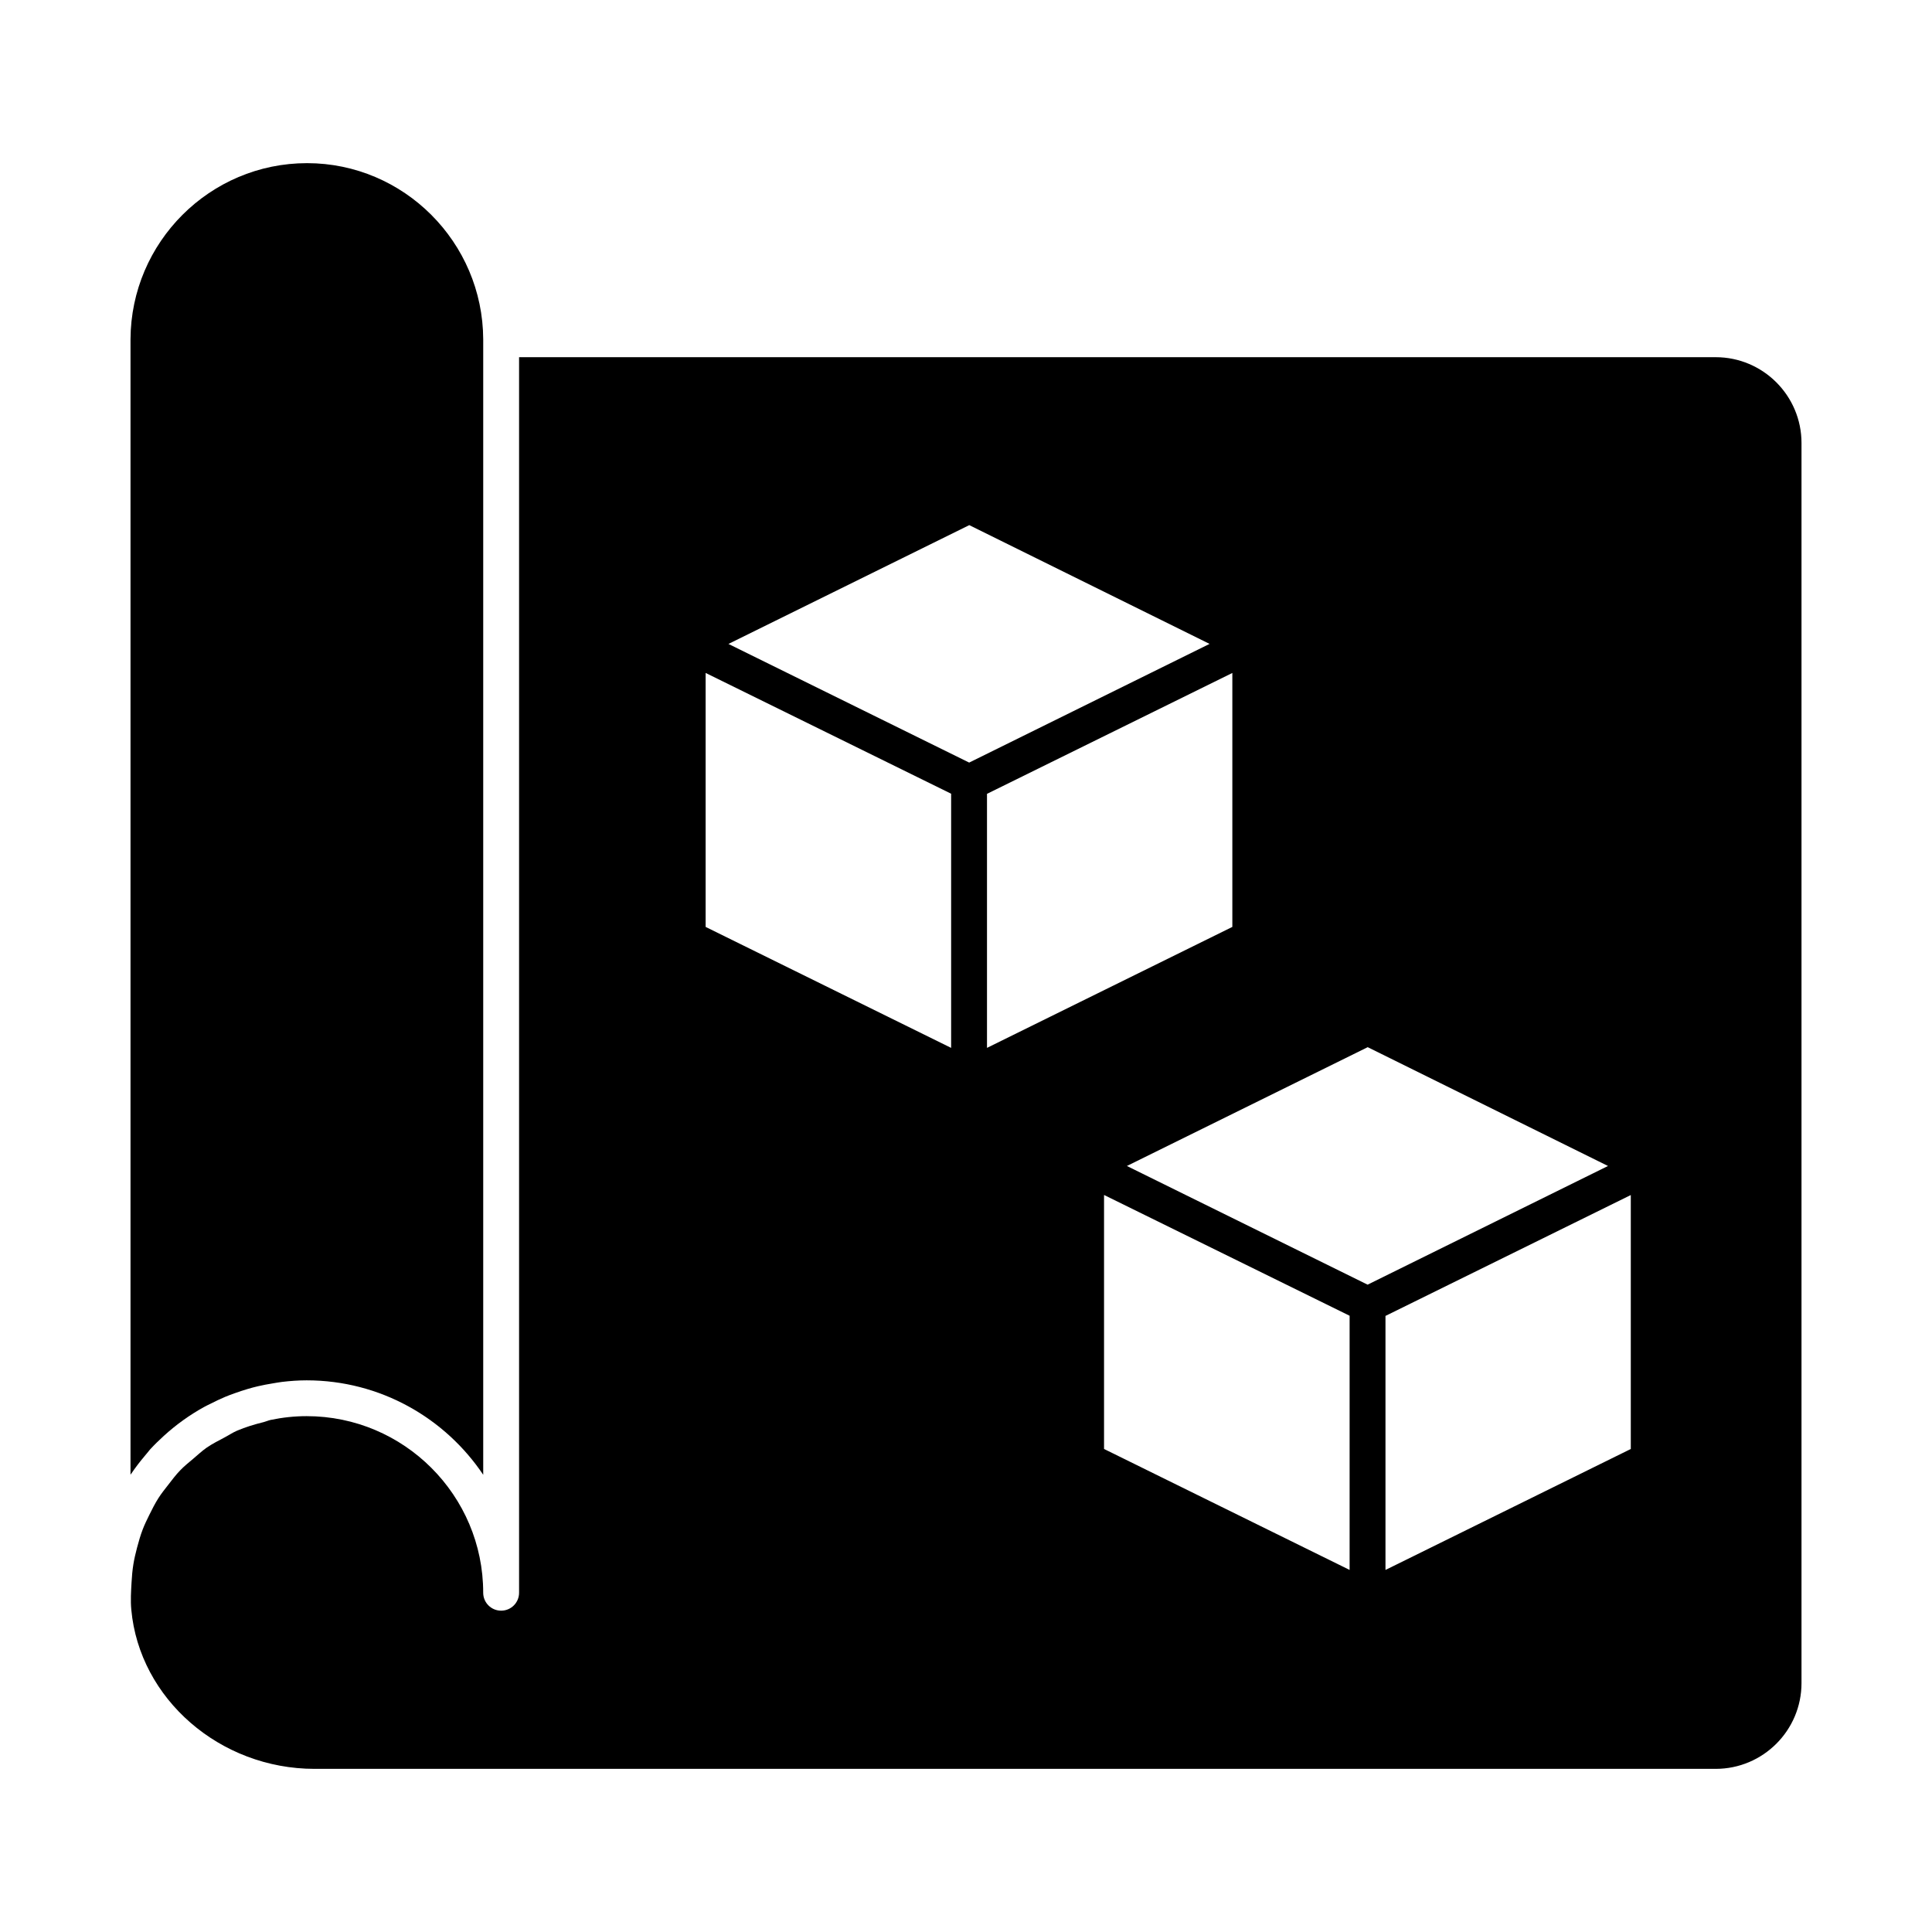
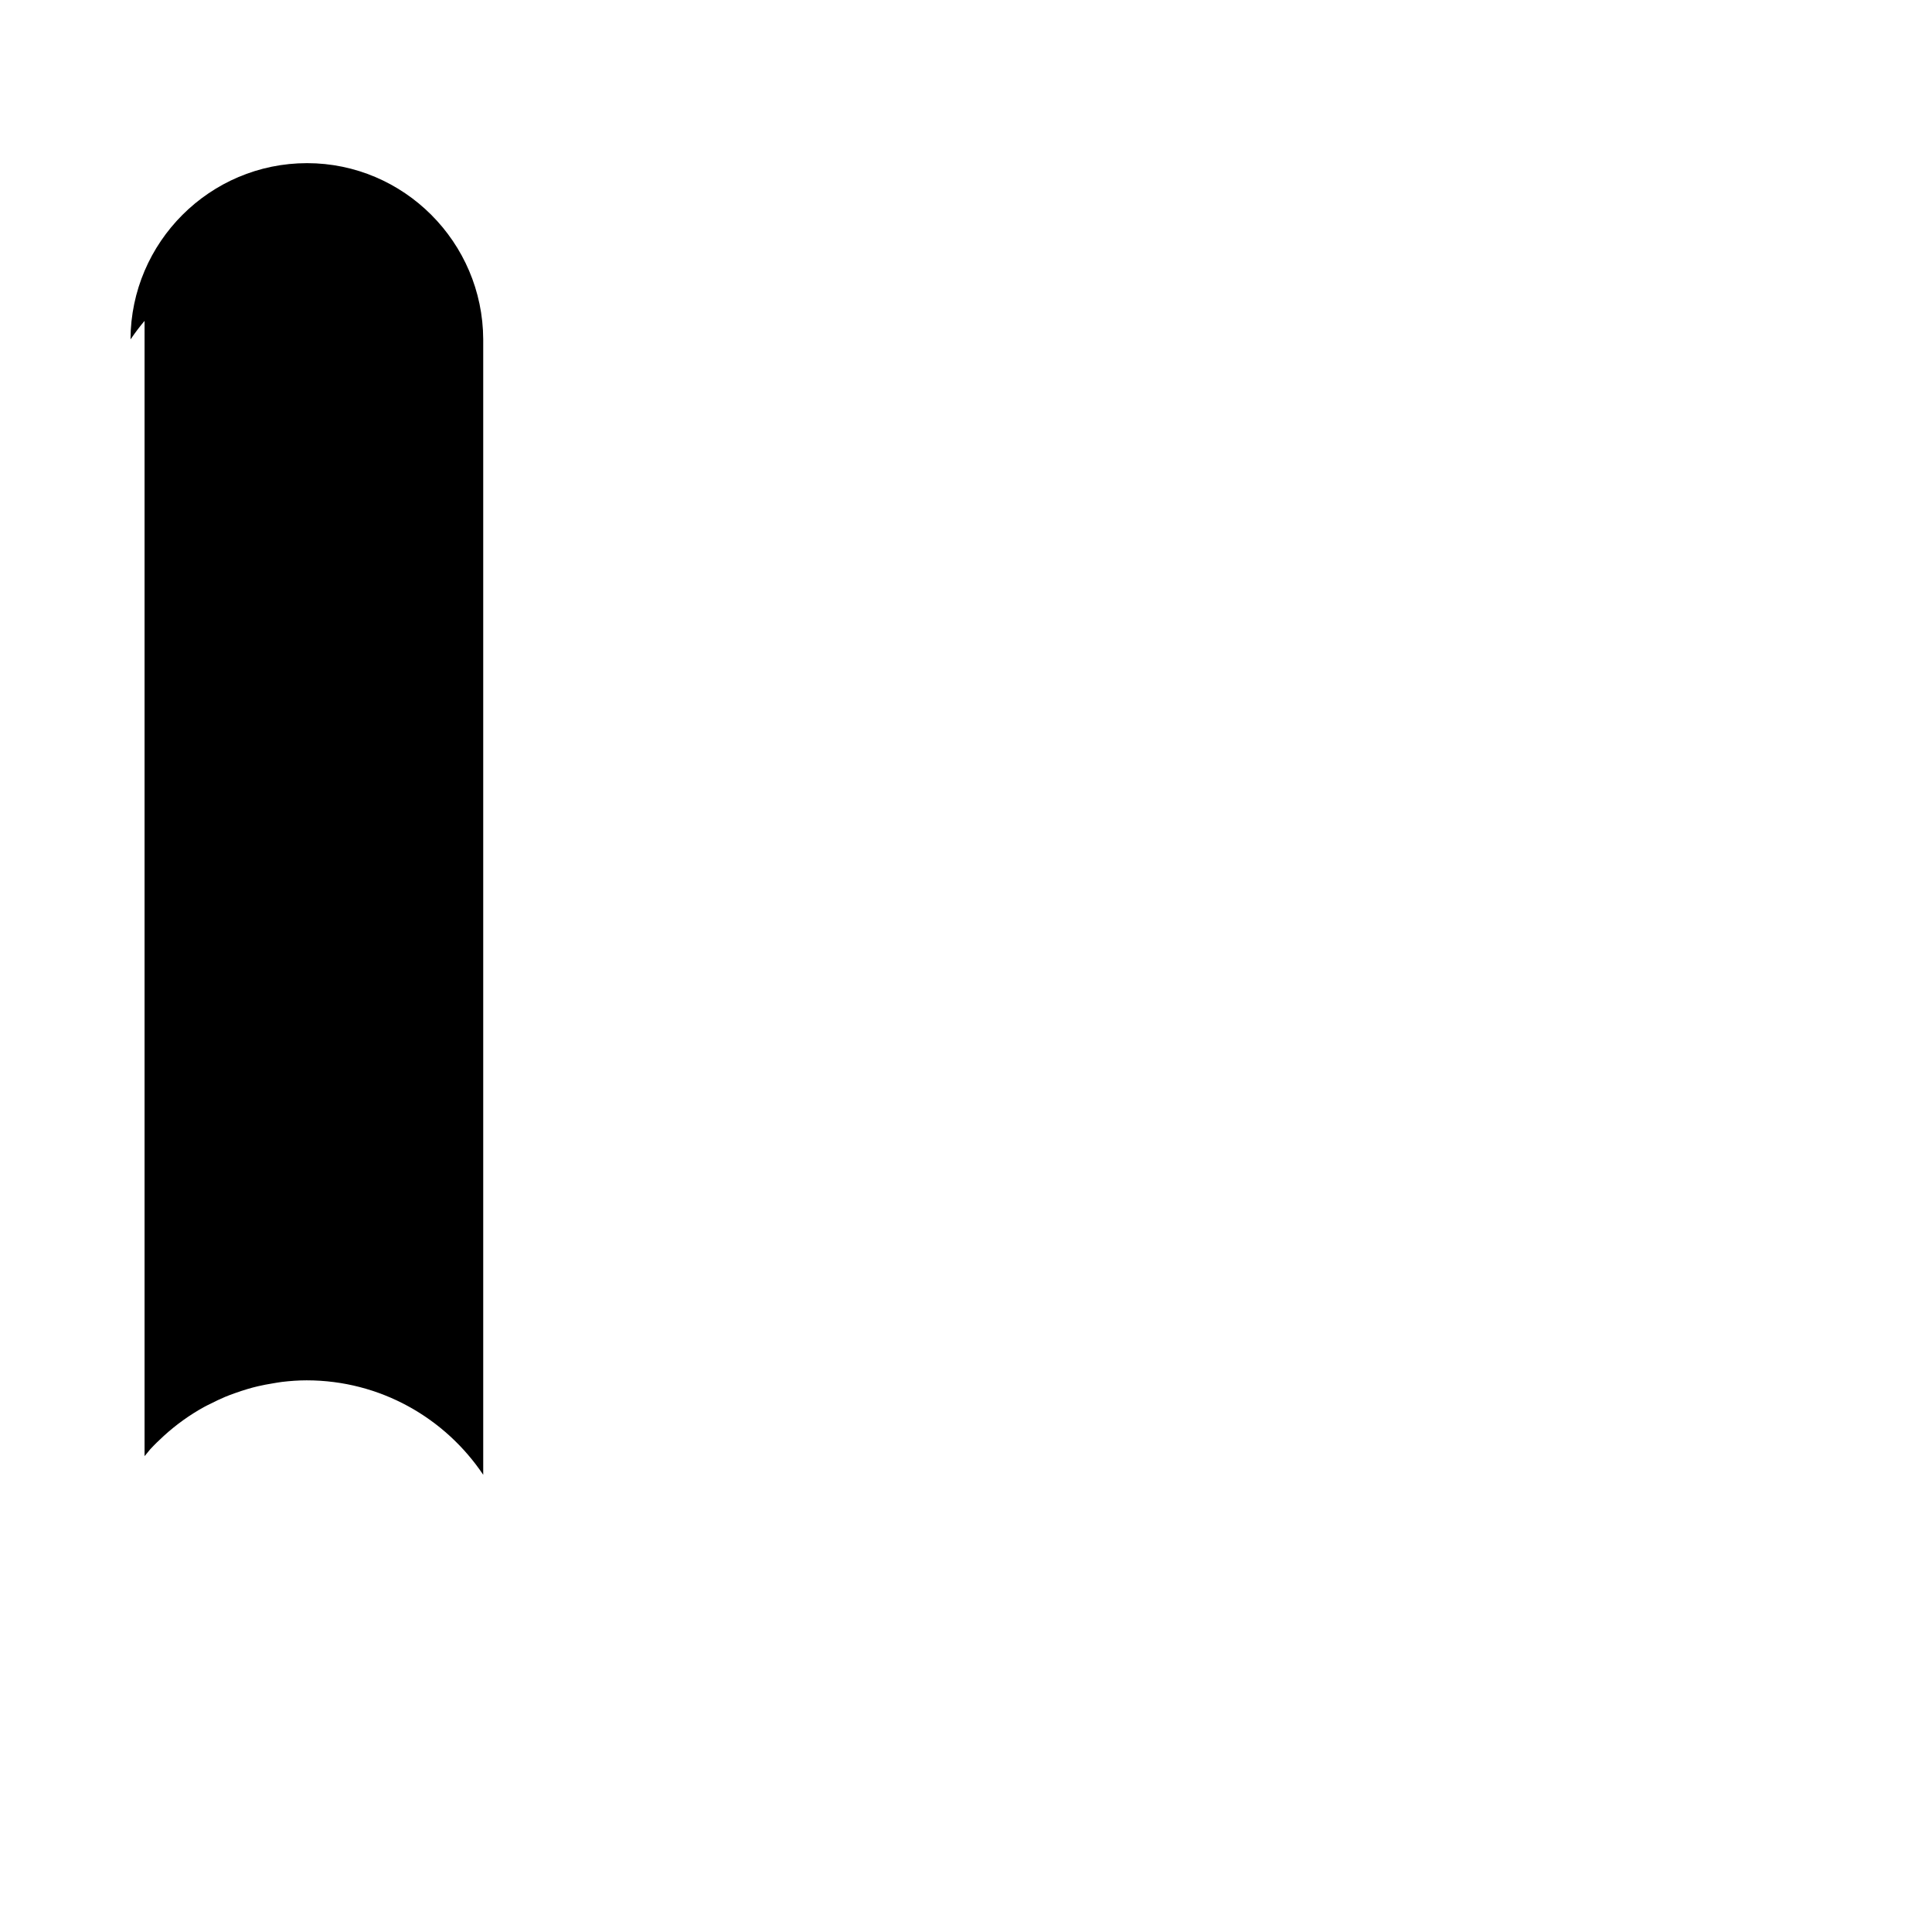
<svg xmlns="http://www.w3.org/2000/svg" fill="#000000" width="800px" height="800px" version="1.1" viewBox="144 144 512 512">
  <g>
-     <path d="m182.31 529.89c0.199-0.227 0.391-0.477 0.59-0.703 0.305-0.363 0.57-0.73 0.883-1.082 1.141-1.246 2.356-2.414 3.594-3.547l0.027-0.027c3.25-2.965 6.824-5.531 10.637-7.641 0.57-0.324 1.168-0.59 1.75-0.883 1.273-0.645 2.559-1.273 3.879-1.824 0.816-0.344 1.652-0.645 2.492-0.949 1.168-0.418 2.348-0.809 3.535-1.16 0.895-0.258 1.777-0.504 2.691-0.711 1.301-0.305 2.613-0.543 3.945-0.762 0.797-0.125 1.578-0.285 2.387-0.379 2.168-0.258 4.344-0.418 6.539-0.418 19.477 0 36.684 9.953 46.797 25.027v-300.91c-0.105-25.73-21.047-46.684-46.684-46.684-25.75 0-46.684 20.949-46.789 46.703v300.86c0.078-0.125 0.172-0.219 0.246-0.332 1.074-1.578 2.234-3.102 3.481-4.574" />
-     <path d="m598.67 238.66h-317.11v327.43c0 2.633-2.121 4.754-4.754 4.754-2.625 0-4.754-2.121-4.754-4.754 0-25.801-20.988-46.797-46.797-46.797-3.231 0-6.434 0.352-9.562 1.008-0.609 0.133-1.148 0.398-1.75 0.551-2.441 0.609-4.875 1.32-7.188 2.32-1.094 0.477-2.082 1.148-3.129 1.703-1.664 0.883-3.348 1.73-4.894 2.793-1.246 0.875-2.348 1.922-3.508 2.898-1.188 1.008-2.414 1.977-3.5 3.117-1.133 1.168-2.109 2.481-3.109 3.766-0.914 1.168-1.844 2.328-2.633 3.566-0.914 1.434-1.684 2.965-2.441 4.504-0.617 1.254-1.234 2.508-1.73 3.812-0.598 1.566-1.066 3.195-1.5 4.84-0.379 1.445-0.73 2.91-0.969 4.391-0.258 1.578-0.391 3.195-0.484 4.82-0.133 2.367-0.293 4.742-0.066 7.176 2.156 23.668 23.5 42.207 48.574 42.207h371.31c12.539 0 22.738-10.191 22.738-22.73v-328.64c0-12.539-10.199-22.738-22.738-22.738m-202.62 183.04-65.059-32.055v-67.309l65.059 32.008zm-59.012-107.05 63.82-31.484 63.68 31.473-63.707 31.453zm68.516 39.727 65.02-32.035v67.301l-65.02 32.055zm96.098 205.67-65.078-32.055v-67.312l65.078 32.008zm-59.023-107.05 63.82-31.484 63.68 31.484-63.707 31.453zm133.54 75-65.012 32.055v-67.32l65.012-32.035z" />
+     <path d="m182.31 529.89c0.199-0.227 0.391-0.477 0.59-0.703 0.305-0.363 0.57-0.73 0.883-1.082 1.141-1.246 2.356-2.414 3.594-3.547l0.027-0.027c3.25-2.965 6.824-5.531 10.637-7.641 0.57-0.324 1.168-0.59 1.75-0.883 1.273-0.645 2.559-1.273 3.879-1.824 0.816-0.344 1.652-0.645 2.492-0.949 1.168-0.418 2.348-0.809 3.535-1.16 0.895-0.258 1.777-0.504 2.691-0.711 1.301-0.305 2.613-0.543 3.945-0.762 0.797-0.125 1.578-0.285 2.387-0.379 2.168-0.258 4.344-0.418 6.539-0.418 19.477 0 36.684 9.953 46.797 25.027v-300.91c-0.105-25.73-21.047-46.684-46.684-46.684-25.75 0-46.684 20.949-46.789 46.703c0.078-0.125 0.172-0.219 0.246-0.332 1.074-1.578 2.234-3.102 3.481-4.574" />
  </g>
</svg>